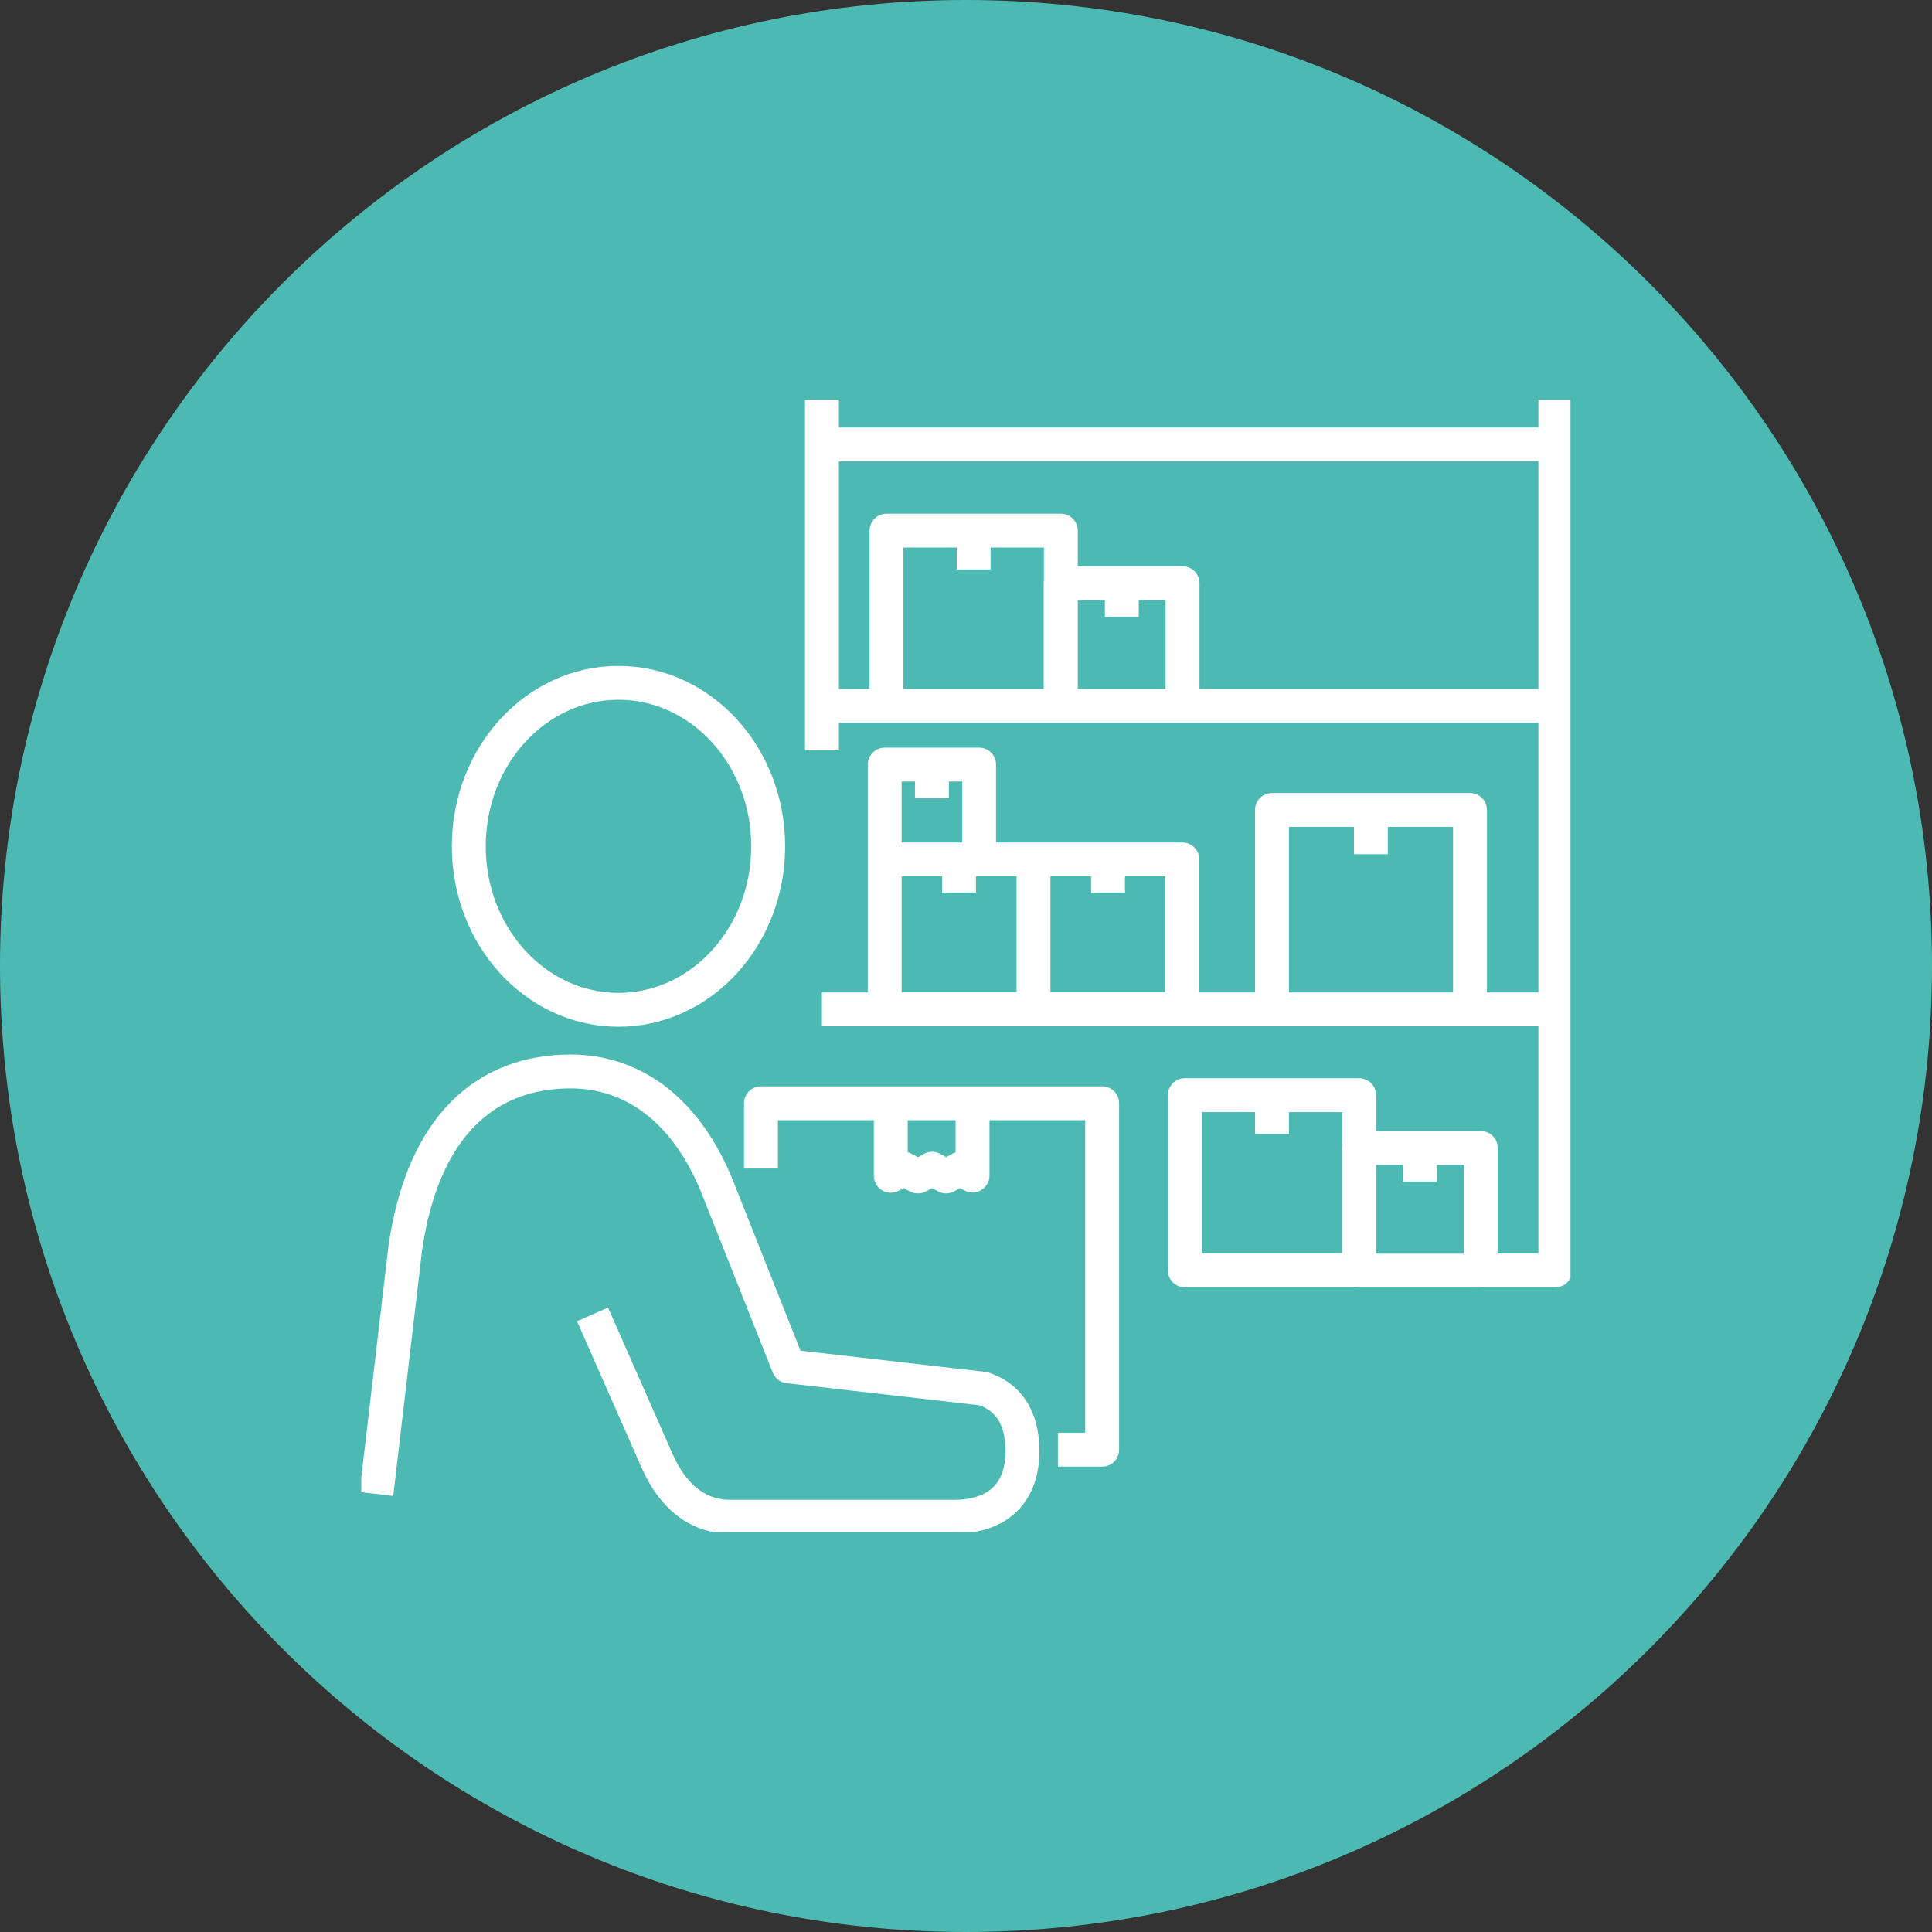
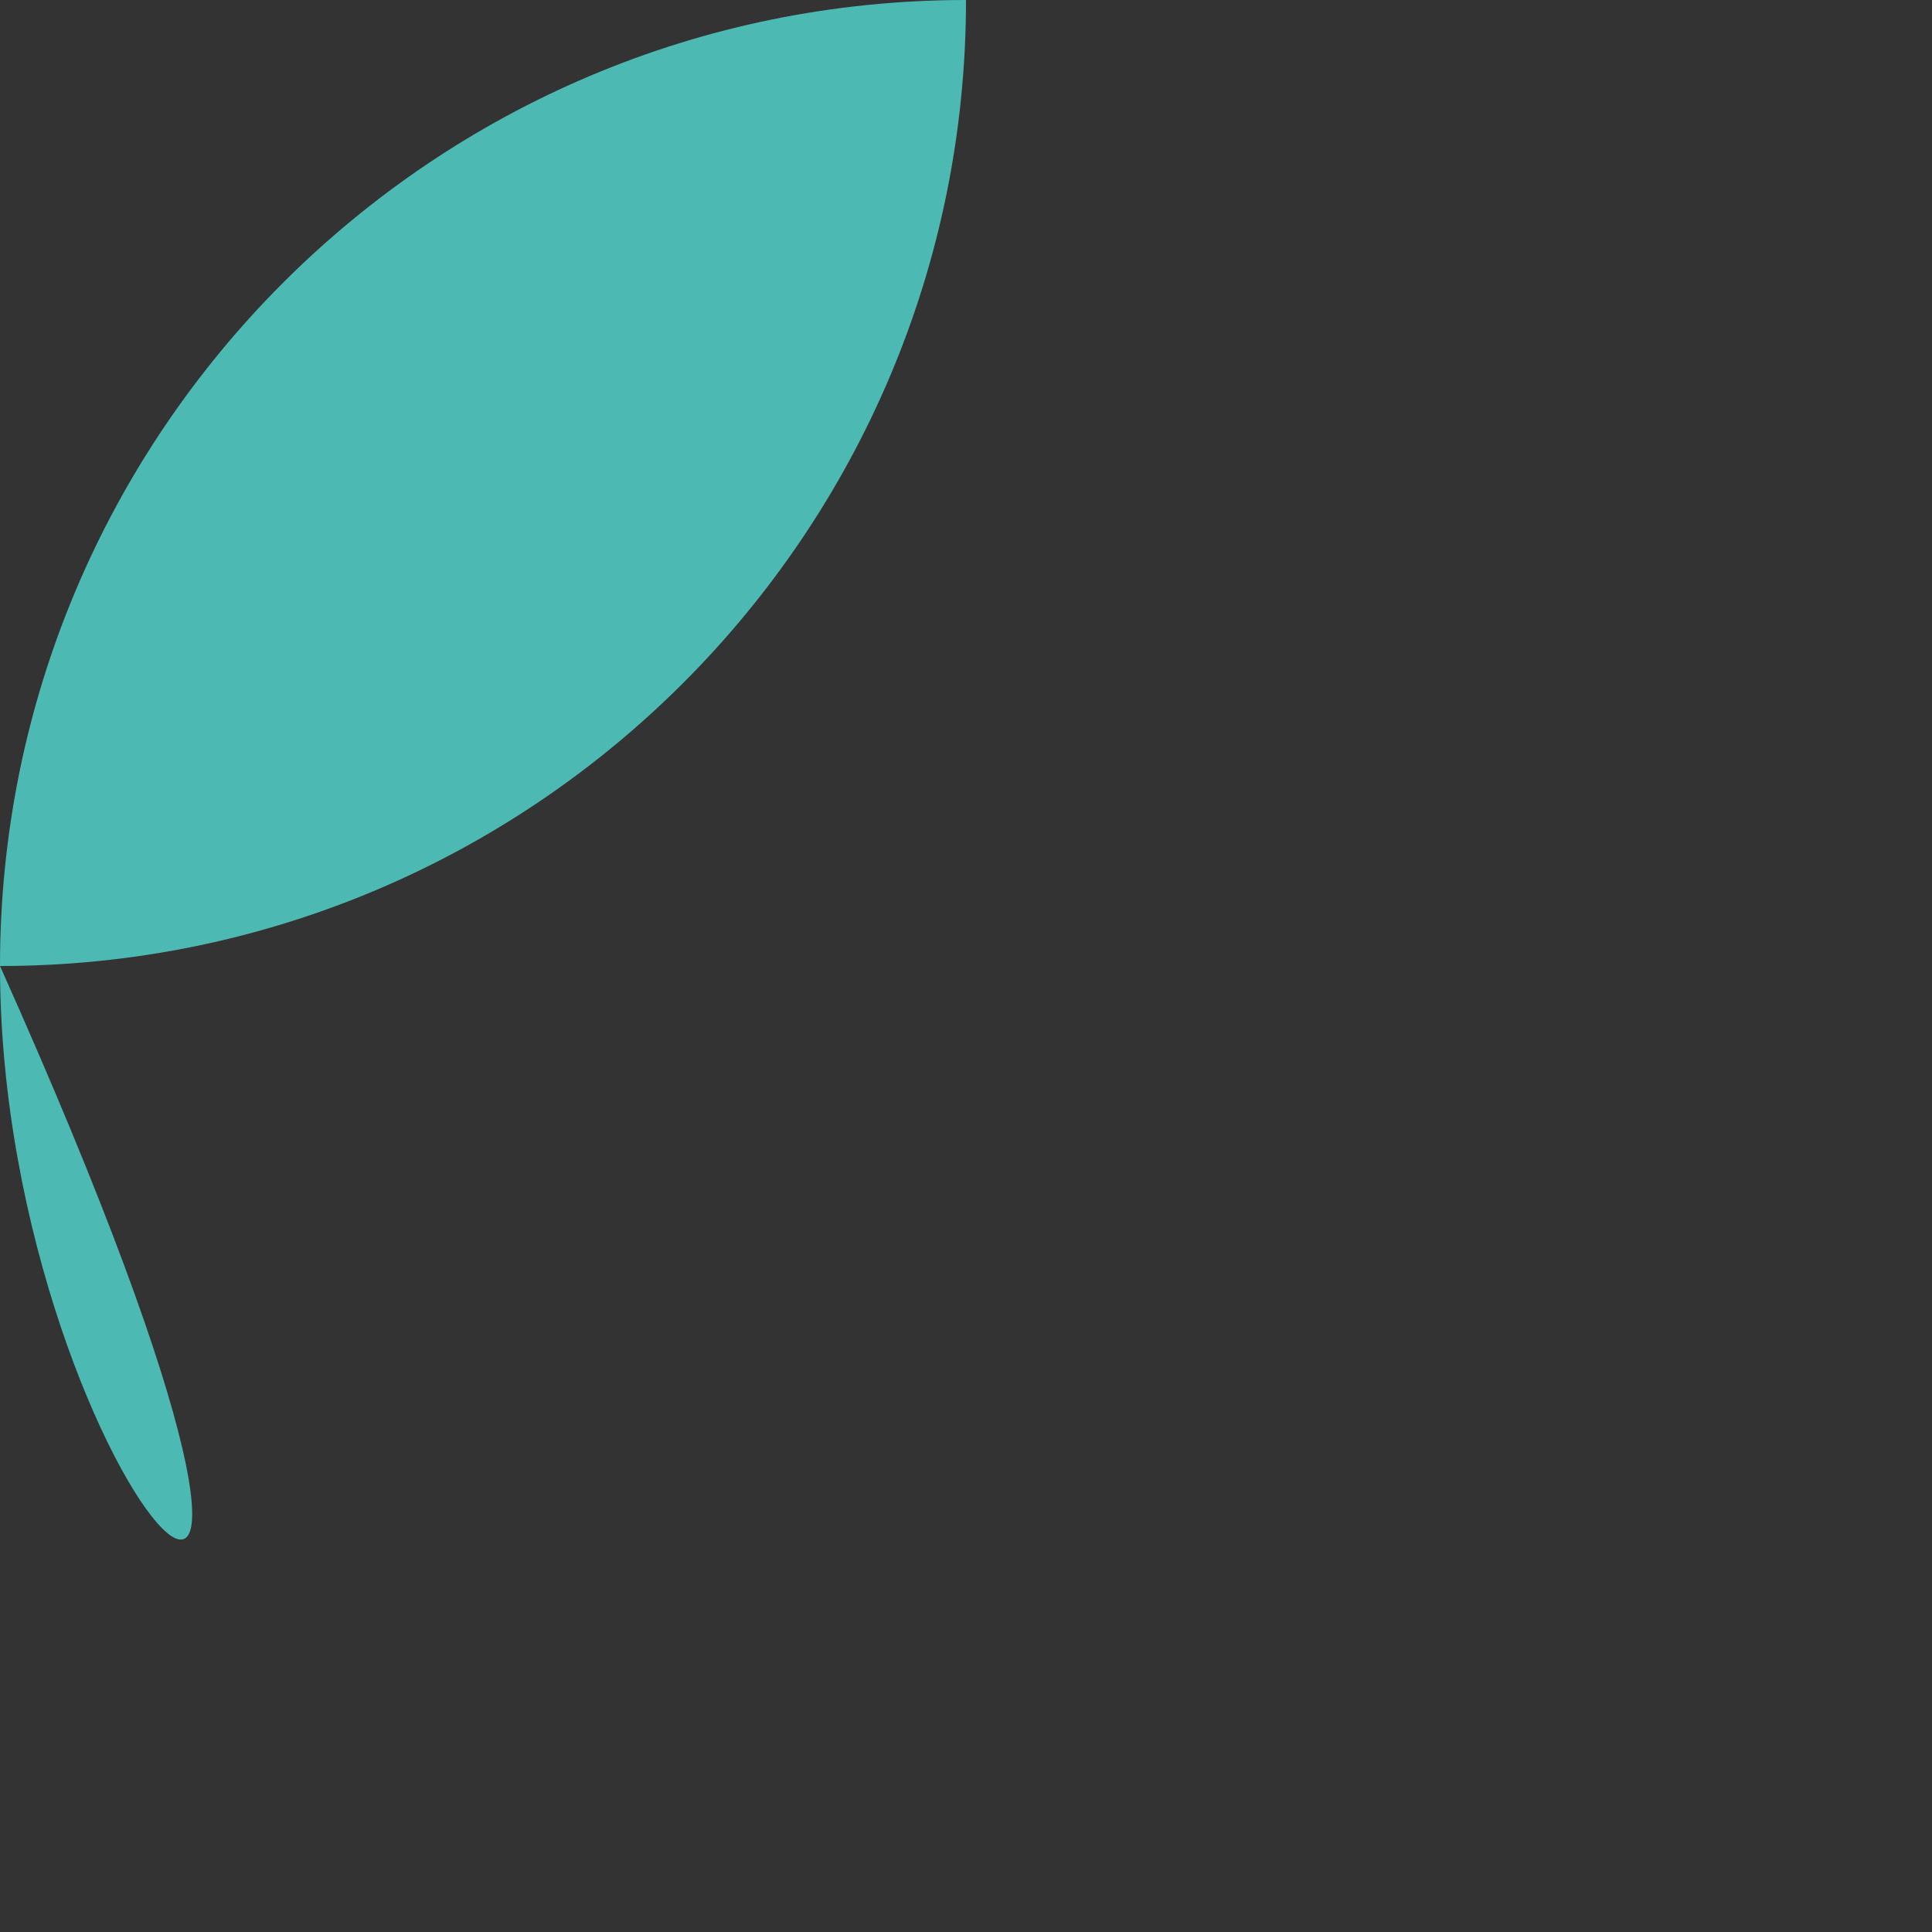
<svg xmlns="http://www.w3.org/2000/svg" id="Ebene_1" data-name="Ebene 1" viewBox="0 0 85.56 85.56">
  <rect x="0" y="0" width="85.56" height="85.56" fill="#333333" stroke="none" />
  <defs>
    <style>
      .cls-1 {
        clip-path: url(#clippath);
      }

      .cls-2, .cls-3 {
        fill: none;
      }

      .cls-2, .cls-4 {
        stroke-width: 0px;
      }

      .cls-3 {
        stroke: #fff;
        stroke-linejoin: round;
        stroke-width: 1.5px;
      }

      .cls-4 {
        fill: #4cbab2;
      }
    </style>
    <clipPath id="clippath">
-       <rect class="cls-2" x="16" y="17.7" width="53.55" height="50.15" />
-     </clipPath>
+       </clipPath>
  </defs>
  <g id="Finanzielles">
-     <path class="cls-4" d="M42.78,0h0C66.41,0,85.56,19.15,85.56,42.78h0c0,23.63-19.15,42.78-42.78,42.78h0C19.15,85.56,0,66.41,0,42.78h0C0,19.15,19.15,0,42.78,0Z" />
+     <path class="cls-4" d="M42.78,0h0h0c0,23.63-19.15,42.78-42.78,42.78h0C19.15,85.56,0,66.41,0,42.78h0C0,19.15,19.15,0,42.78,0Z" />
  </g>
  <g class="cls-1">
    <path class="cls-3" d="M36.4,19.68h32.48M68.88,17.7v38.56h-3.78M36.4,33.23v-15.53M34.02,37.48c0,4-2.97,7.24-6.63,7.24s-6.63-3.24-6.63-7.24,2.97-7.24,6.63-7.24,6.63,3.24,6.63,7.24ZM16.67,66.16l1.28-10.9c.79-5.43,3.6-7.81,7.32-7.81,2.71,0,5.21,1.65,6.64,5.48l3.01,7.58,8.63.99c1.02.34,1.73,1.18,1.73,2.76,0,1.89-1.12,2.91-3.04,2.91h-9.89c-1.44,0-2.54-.88-3.24-2.45l-2.87-6.51M43.07,48.85v3.21l-.55-.3-.62.34-.62-.34-.63.34-.63-.34-.57.31v-3.22M46.85,64.2h1.96v-15.34h-15.11v2.89M62.88,50.84v1.49M56.33,48.5v1.72M65.58,50.84h-5.4v5.43h5.4v-5.43ZM52.47,48.5h7.72v7.76h-7.72v-7.76ZM49.68,25.83v1.49M41.27,33.86v1.49M60.71,35.87v1.96M56.33,35.87h8.77v8.83h-8.77v-8.83ZM49.07,38.06v1.47M45.77,38.06h6.59v6.63h-6.59v-6.63ZM42.47,38.06v1.47M39.18,38.06h6.59v6.63h-6.59v-6.63ZM43.12,23.5v1.72M52.37,25.83h-5.4v5.43h5.4v-5.43ZM39.26,23.5h7.72v7.76h-7.72v-7.76ZM39.18,38.06h4.18v-4.2h-4.18v4.2ZM68.88,31.26h-32.48M68.88,44.7h-32.48" />
  </g>
</svg>